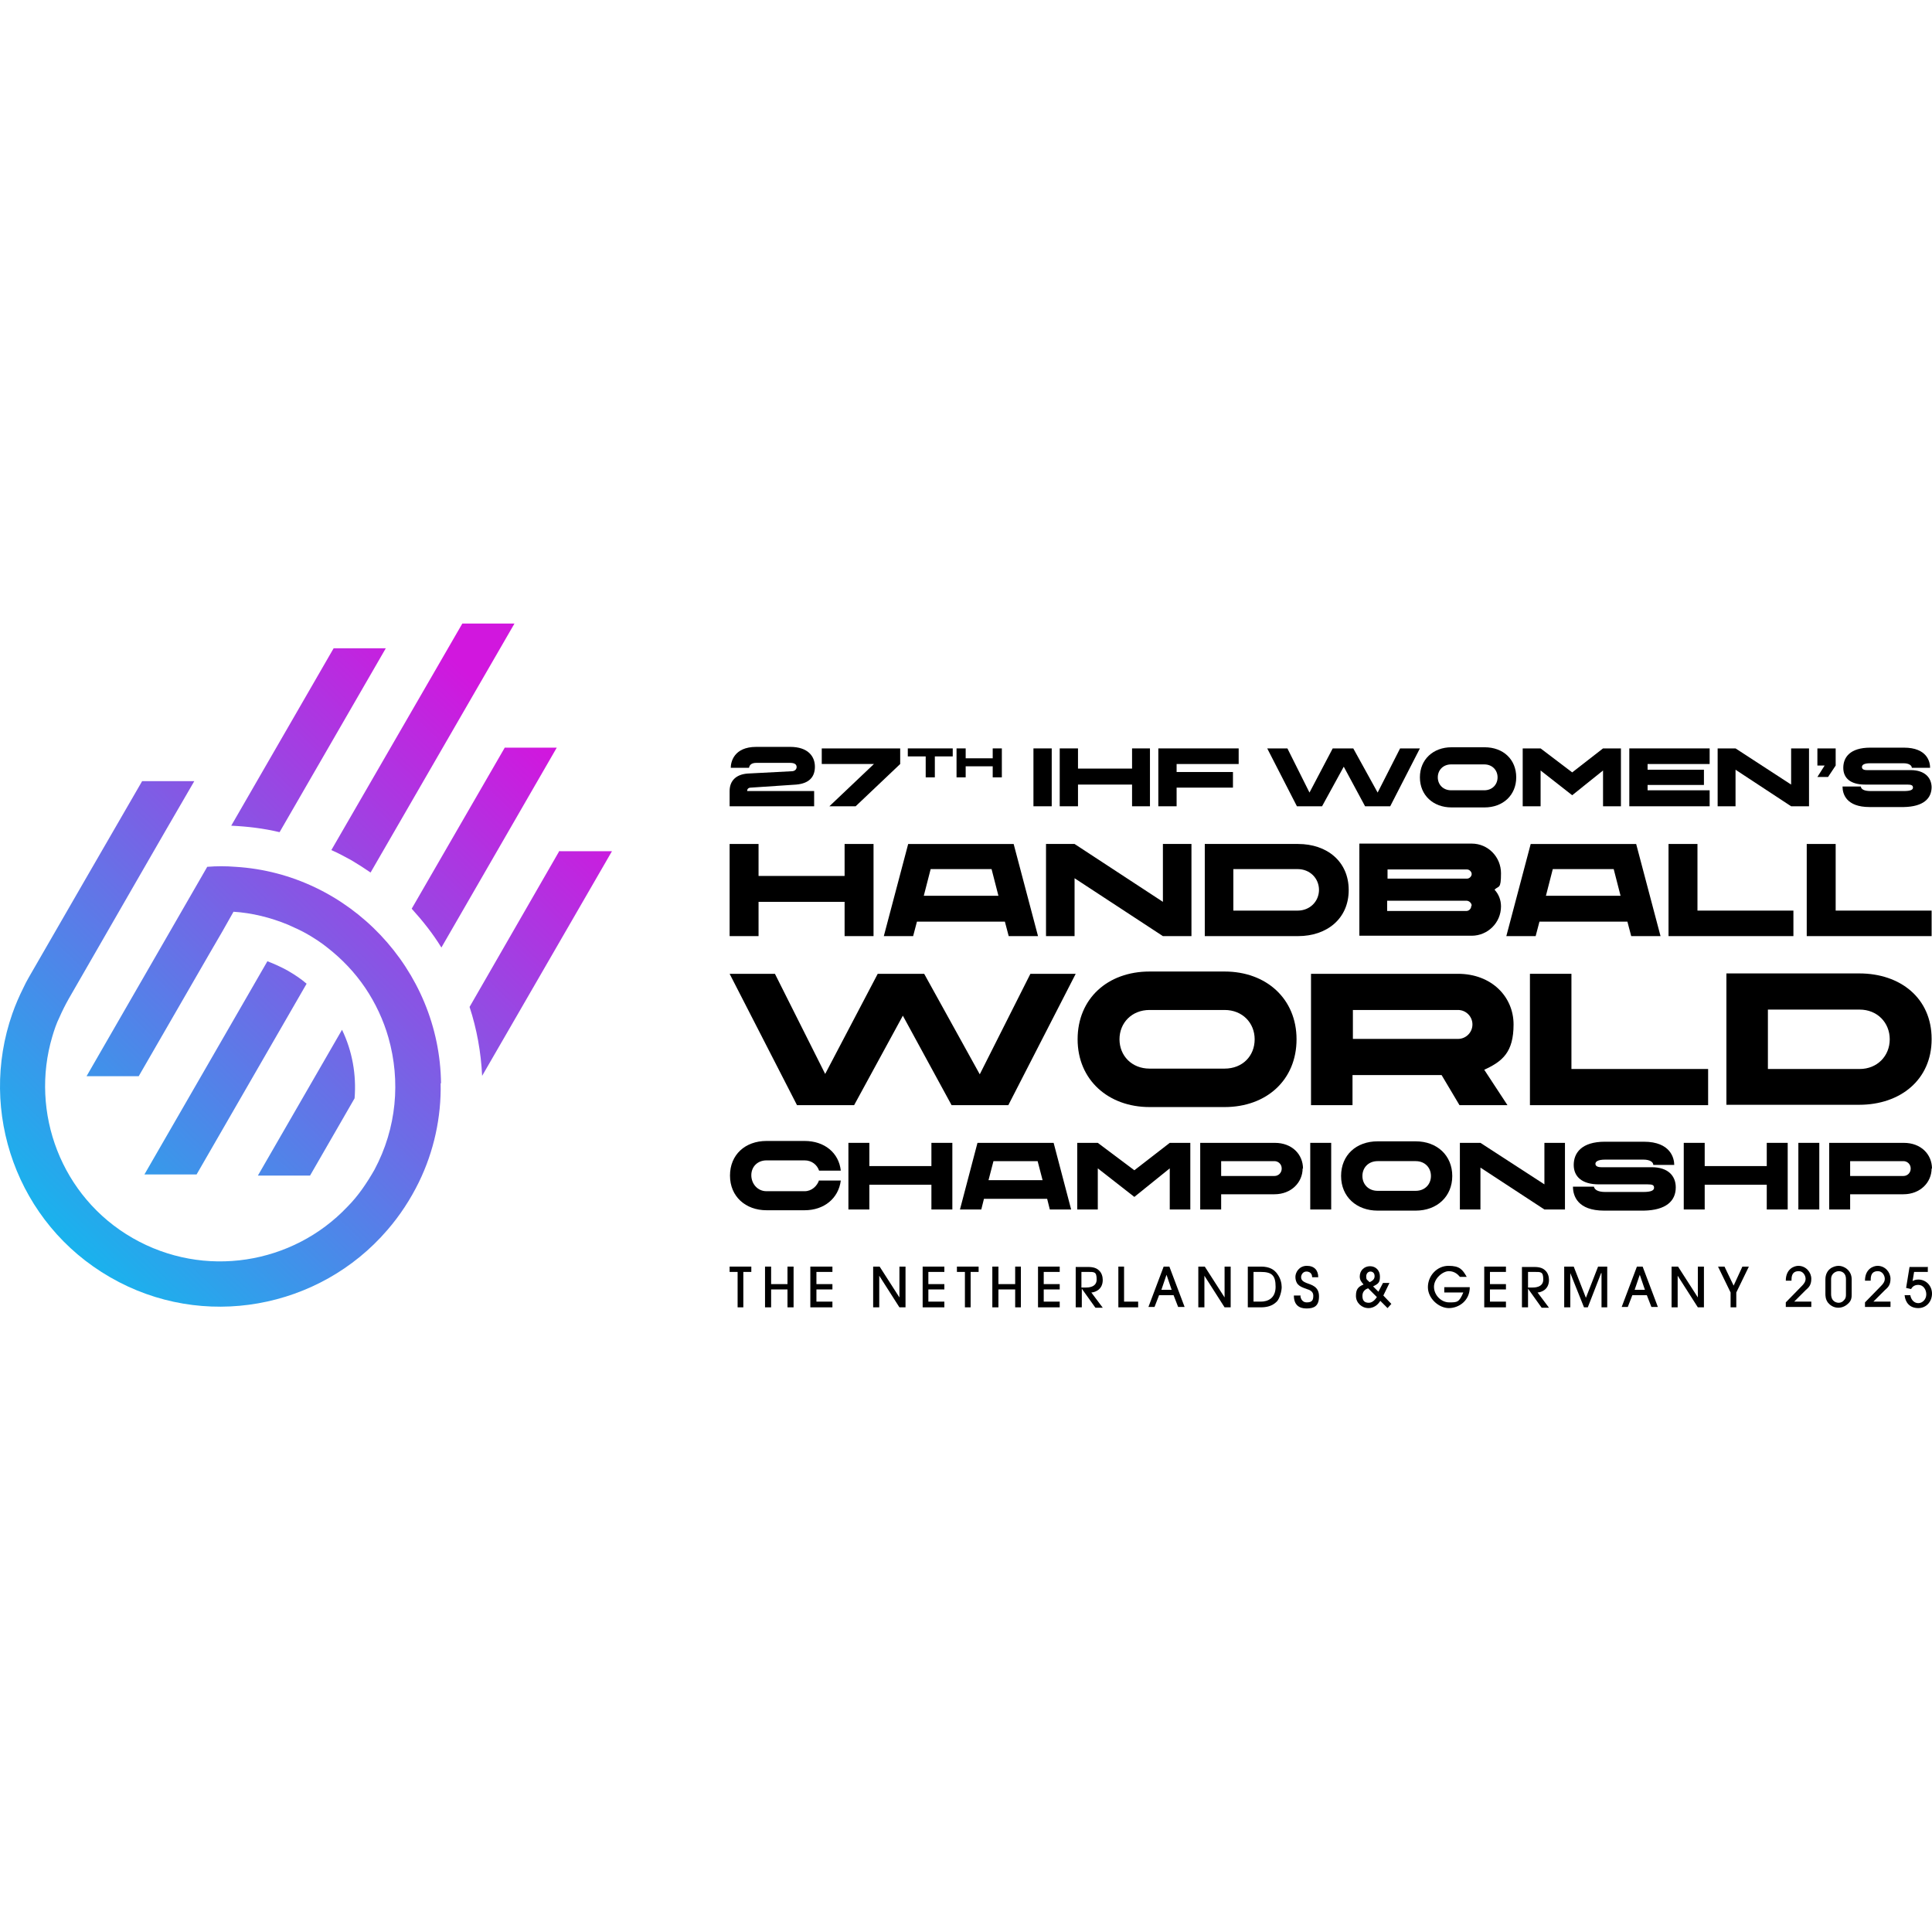
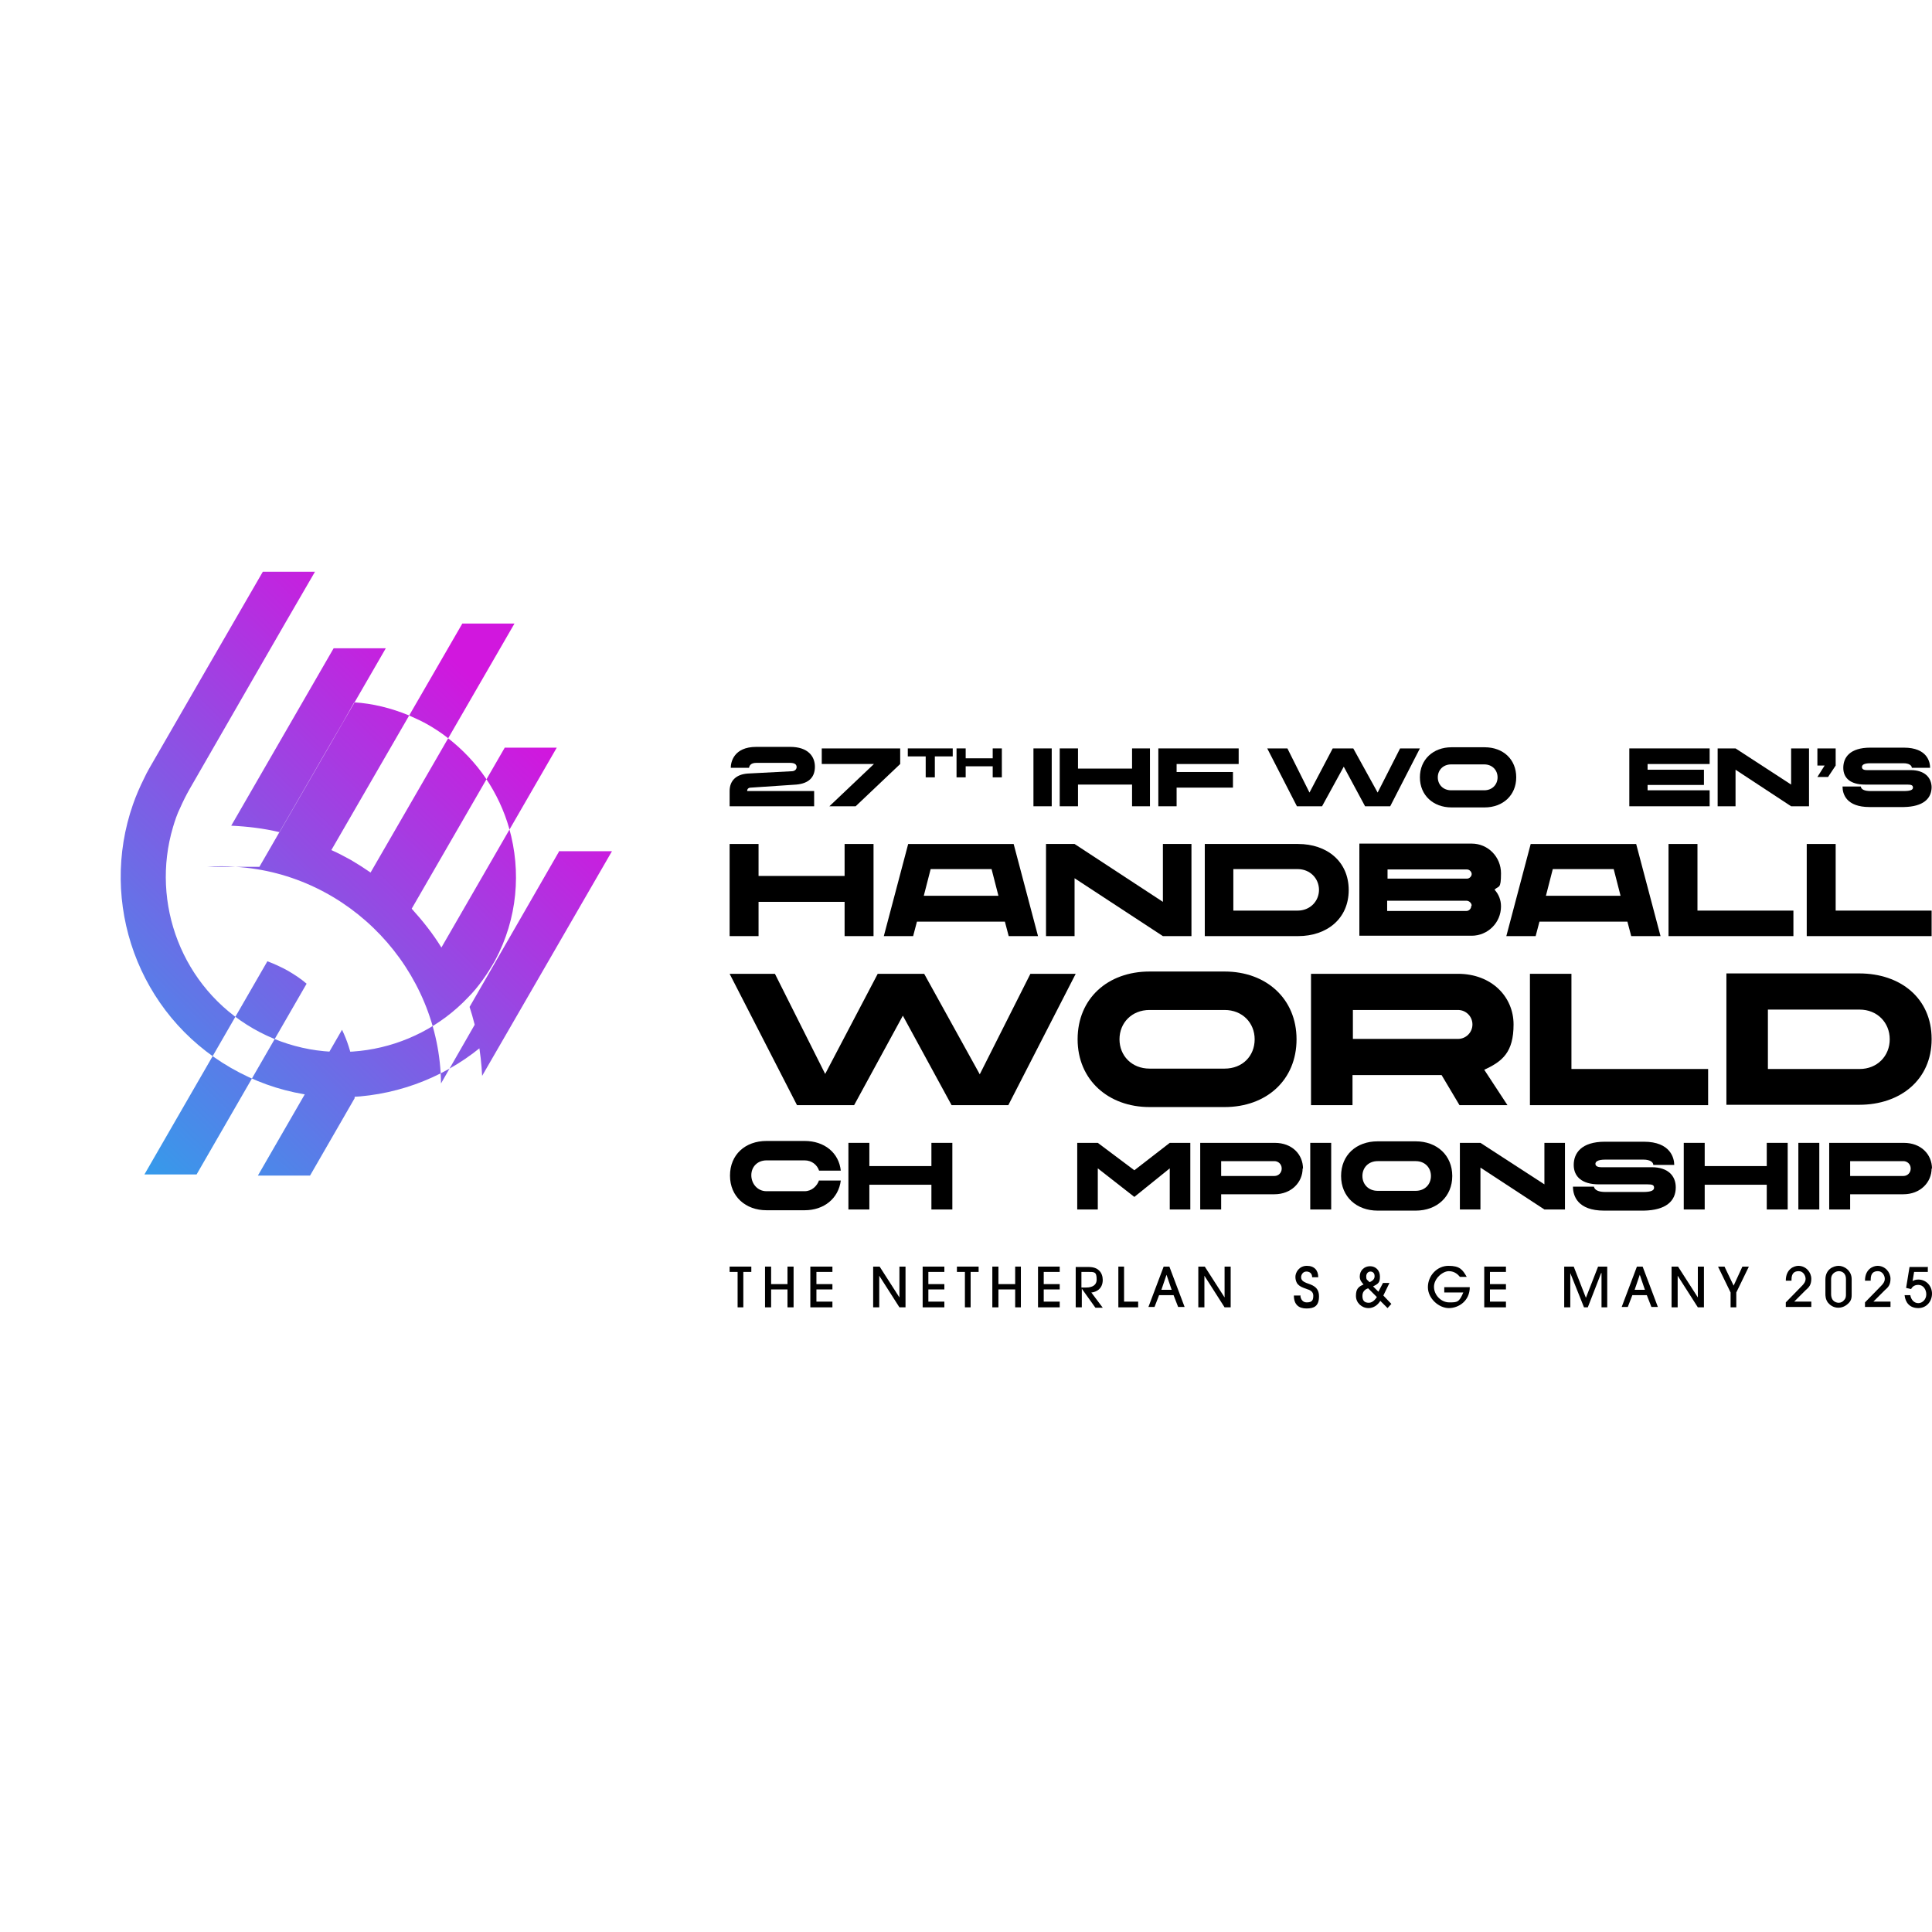
<svg xmlns="http://www.w3.org/2000/svg" xmlns:ns1="http://sodipodi.sourceforge.net/DTD/sodipodi-0.dtd" xmlns:ns2="http://www.inkscape.org/namespaces/inkscape" viewBox="0 0 507.43 507.43" version="1.1" id="svg141" ns1:docname="2025_World_Women's_Handball_Championship_logo.svg" width="507.43" height="507.43" ns2:version="1.2.2 (732a01da63, 2022-12-09)">
  <ns1:namedview id="namedview143" pagecolor="#ffffff" bordercolor="#000000" borderopacity="0.25" ns2:showpageshadow="2" ns2:pageopacity="0.0" ns2:pagecheckerboard="0" ns2:deskcolor="#d1d1d1" showgrid="false" ns2:zoom="2.5205447" ns2:cx="223.36441" ns2:cy="248.75575" ns2:window-width="1920" ns2:window-height="1009" ns2:window-x="-8" ns2:window-y="-8" ns2:window-maximized="1" ns2:current-layer="svg141" />
  <defs id="defs7">
    <linearGradient id="linear-gradient" x1="13.31" y1="22.41" x2="139.31" y2="151.61" gradientTransform="matrix(1,0,0,-1,0,180.49)" gradientUnits="userSpaceOnUse">
      <stop offset="0" stop-color="#1ab2ed" id="stop2" />
      <stop offset="1" stop-color="#d117de" id="stop4" />
    </linearGradient>
  </defs>
  <g id="g562" transform="translate(7.6442578e-5,163.765)">
    <polygon points="236.43,36.9 224.73,48 217.83,48 229.53,36.9 215.83,36.9 215.83,32.8 236.43,32.8 " fill="#000000" stroke-width="0" id="polygon9" />
    <polygon points="250.23,34.9 245.53,34.9 245.53,40.4 243.13,40.4 243.13,34.9 238.43,34.9 238.43,32.8 250.23,32.8 " fill="#000000" stroke-width="0" id="polygon11" />
    <polygon points="253.63,32.8 253.63,35.4 260.73,35.4 260.73,32.8 263.13,32.8 263.13,40.4 260.73,40.4 260.73,37.5 253.63,37.5 253.63,40.4 251.23,40.4 251.23,32.8 " fill="#000000" stroke-width="0" id="polygon13" />
    <rect x="271.43" y="32.8" width="4.8" height="15.2" fill="#000000" stroke-width="0" id="rect15" />
    <polygon points="283.13,32.8 283.13,38.1 297.33,38.1 297.33,32.8 302.03,32.8 302.03,48 297.33,48 297.33,42.3 283.13,42.3 283.13,48 278.33,48 278.33,32.8 " fill="#000000" stroke-width="0" id="polygon17" />
    <polygon points="325.33,32.8 325.33,36.9 309.03,36.9 309.03,39 323.83,39 323.83,43.1 309.03,43.1 309.03,48 304.23,48 304.23,32.8 " fill="#000000" stroke-width="0" id="polygon19" />
    <polygon points="343.93,44.4 350.03,32.8 355.43,32.8 361.83,44.4 367.73,32.8 372.93,32.8 365.13,48 358.53,48 352.93,37.6 347.23,48 340.63,48 332.83,32.8 338.13,32.8 " fill="#000000" stroke-width="0" id="polygon21" />
-     <polygon points="399.93,32.8 404.63,32.8 412.93,39.1 421.03,32.8 425.73,32.8 425.73,48 421.03,48 421.03,38.6 412.93,45.1 404.63,38.6 404.63,48 399.93,48 " fill="#000000" stroke-width="0" id="polygon23" />
    <polygon points="427.93,48 427.93,32.8 449.03,32.8 449.03,36.9 432.73,36.9 432.73,38.4 447.53,38.4 447.53,42.4 432.73,42.4 432.73,43.8 449.03,43.8 449.03,48 " fill="#000000" stroke-width="0" id="polygon25" />
    <polygon points="470.43,42.3 470.43,32.8 475.13,32.8 475.13,48 470.43,48 455.83,38.4 455.83,48 451.13,48 451.13,32.8 455.83,32.8 " fill="#000000" stroke-width="0" id="polygon27" />
    <polygon points="482.13,37.3 480.13,40.3 477.33,40.3 479.23,37.3 477.33,37.3 477.33,32.8 482.13,32.8 " fill="#000000" stroke-width="0" id="polygon29" />
    <path d="m 191.63,44 c 0,-2.7 1.7,-4.4 4.8,-4.6 l 11.5,-0.6 c 0.8,0 1.3,-0.5 1.3,-1.1 0,-0.6 -0.4,-1.1 -1.7,-1.1 h -8.9 c -1.3,0 -1.8,0.6 -1.9,1.3 h -4.8 c 0,-1.5 0.8,-5.5 6.7,-5.5 h 8.9 c 4.7,0 6.5,2.5 6.5,5.2 0,2.7 -1.5,4.4 -4.9,4.7 l -11.9,0.8 c -0.8,0 -1,0.5 -1,0.9 h 17.6 v 4 h -22.2 z" fill="#000000" stroke-width="0" id="path31" />
    <path d="m 393.33,40.4 c 0,-1.9 -1.4,-3.4 -3.5,-3.4 h -8.7 c -2.1,0 -3.5,1.5 -3.5,3.4 0,1.9 1.4,3.4 3.5,3.4 h 8.7 c 2.1,0 3.5,-1.5 3.5,-3.4 m 4.9,0 c 0,4.7 -3.5,7.9 -8.3,7.9 h -8.7 c -4.8,0 -8.3,-3.2 -8.3,-7.9 0,-4.7 3.5,-7.9 8.3,-7.9 h 8.7 c 4.9,0 8.3,3.2 8.3,7.9" fill="#000000" stroke-width="0" id="path33" />
    <path d="m 507.33,42.9 c 0,3.1 -2.2,5.2 -7.3,5.3 h -9 c -6.1,0 -7.1,-3.4 -7.1,-5.4 h 4.8 c 0.1,0.8 1,1.2 2.6,1.2 h 8.7 c 1.7,0 2.4,-0.3 2.4,-0.9 0,-0.6 -0.4,-0.8 -1.5,-0.8 h -11.1 c -3.8,0 -5.7,-1.7 -5.7,-4.4 0,-2.7 1.7,-5.3 7.1,-5.3 h 8.8 c 6.2,0 6.9,3.8 6.9,5.3 h -4.8 c 0,-0.6 -0.7,-1.2 -2.2,-1.2 h -8.7 c -1.8,0 -2.2,0.5 -2.2,1 0,0.5 0.4,0.8 1.3,0.8 h 11.5 c 3.6,0 5.5,1.9 5.5,4.6" fill="#000000" stroke-width="0" id="path35" />
    <polygon points="199.23,57.9 199.23,66.3 221.83,66.3 221.83,57.9 229.43,57.9 229.43,82.1 221.83,82.1 221.83,73.1 199.23,73.1 199.23,82.1 191.63,82.1 191.63,57.9 " fill="#000000" stroke-width="0" id="polygon37" />
    <path d="m 262.23,71.5 -1.8,-7 h -16 l -1.8,7 z m 1.7,6.8 h -23.1 l -1,3.8 h -7.7 l 6.4,-24.2 h 27.7 l 6.4,24.2 h -7.7 z" fill="#000000" stroke-width="0" id="path39" />
    <polygon points="305.43,73.1 305.43,57.9 312.93,57.9 312.93,82.1 305.43,82.1 282.23,66.9 282.23,82.1 274.73,82.1 274.73,57.9 282.23,57.9 " fill="#000000" stroke-width="0" id="polygon41" />
    <path d="m 425.63,71.5 -1.8,-7 h -16 l -1.8,7 z m 1.8,6.8 h -23.1 l -1,3.8 h -7.7 l 6.4,-24.2 h 27.7 l 6.4,24.2 h -7.7 z" fill="#000000" stroke-width="0" id="path43" />
    <polygon points="438.23,82.1 438.23,57.9 445.83,57.9 445.83,75.4 471.03,75.4 471.03,82.1 " fill="#000000" stroke-width="0" id="polygon45" />
    <polygon points="507.33,82.1 507.33,75.4 482.13,75.4 482.13,57.9 474.53,57.9 474.53,82.1 " fill="#000000" stroke-width="0" id="polygon47" />
    <path d="m 346.43,70 c 0,-3.1 -2.4,-5.5 -5.6,-5.5 h -16.9 v 10.9 h 16.9 c 3.2,0 5.6,-2.4 5.6,-5.5 m 7.8,0.1 c 0,7.5 -5.7,12.1 -13.3,12.1 h -24.5 V 57.9 h 24.5 c 7.6,0 13.3,4.6 13.3,12.1" fill="#000000" stroke-width="0" id="path49" />
    <path d="m 386.53,74.1 c 0,-0.6 -0.6,-1.3 -1.4,-1.3 h -20.8 v 2.7 h 20.8 c 0.7,0 1.3,-0.6 1.3,-1.4 m -22,-7.1 h 20.9 c 0.6,0 1.2,-0.6 1.2,-1.2 0,-0.6 -0.6,-1.2 -1.2,-1.2 h -20.9 v 2.5 z m 28.1,2.9 c 1.1,1.2 1.7,2.7 1.7,4.4 0,4.3 -3.5,7.7 -7.7,7.7 h -29.5 V 57.8 h 29.5 c 4.3,0 7.7,3.5 7.7,7.8 0,4.3 -0.6,3.2 -1.7,4.3" fill="#000000" stroke-width="0" id="path51" />
    <polygon points="216.73,118.3 230.53,92 242.73,92 257.33,118.4 270.63,92 282.53,92 264.83,126.5 249.93,126.5 237.13,103 224.33,126.5 209.33,126.5 191.63,92 203.53,92 " fill="#000000" stroke-width="0" id="polygon53" />
    <polygon points="401.83,126.5 401.83,92 412.73,92 412.73,117 448.63,117 448.63,126.5 " fill="#000000" stroke-width="0" id="polygon55" />
    <path d="m 329.53,109.2 c 0,-4.3 -3.2,-7.7 -7.9,-7.7 h -19.7 c -4.7,0 -7.9,3.4 -7.9,7.7 0,4.3 3.2,7.7 7.9,7.7 h 19.7 c 4.7,0 7.9,-3.3 7.9,-7.7 m 11,0 c 0,10.7 -7.9,17.8 -18.9,17.8 h -19.7 c -10.8,0 -18.9,-7.1 -18.9,-17.8 0,-10.7 7.9,-17.8 18.9,-17.8 h 19.7 c 11,0 18.9,7.2 18.9,17.8" fill="#000000" stroke-width="0" id="path57" />
    <path d="m 382.93,109.1 c 2.1,0 3.8,-1.7 3.8,-3.8 0,-2.1 -1.7,-3.8 -3.8,-3.8 h -27.6 v 7.6 z M 344.43,92 h 38.5 c 8.8,0 14.6,6 14.6,13.3 0,7.3 -2.9,9.7 -7.7,11.9 l 6.1,9.3 h -12.6 l -4.7,-7.9 h -23.4 v 7.9 h -10.9 V 92 Z" fill="#000000" stroke-width="0" id="path59" />
    <path d="m 496.33,109.2 c 0,-4.4 -3.3,-7.8 -7.9,-7.8 h -24.1 V 117 h 24.1 c 4.6,0 7.9,-3.4 7.9,-7.8 m 11,0 c 0,10.6 -8.2,17.2 -19,17.2 h -34.9 V 91.9 h 34.9 c 10.8,0 19,6.5 19,17.2" fill="#000000" stroke-width="0" id="path61" />
    <polygon points="191.63,168.9 191.63,170.3 193.73,170.3 193.73,179.6 195.23,179.6 195.23,170.3 197.33,170.3 197.33,168.9 " fill="#000000" stroke-width="0" id="polygon63" />
    <polygon points="206.83,174.9 206.83,179.6 208.43,179.6 208.43,168.9 206.83,168.9 206.83,173.5 202.53,173.5 202.53,168.9 200.93,168.9 200.93,179.6 202.53,179.6 202.53,174.9 " fill="#000000" stroke-width="0" id="polygon65" />
    <polygon points="214.43,173.5 214.43,170.3 218.63,170.3 218.63,168.9 212.83,168.9 212.83,179.6 218.63,179.6 218.63,178.1 214.43,178.1 214.43,174.9 218.63,174.9 218.63,173.5 " fill="#000000" stroke-width="0" id="polygon67" />
    <polygon points="230.93,171.3 236.23,179.6 237.83,179.6 237.83,168.9 236.23,168.9 236.23,177 231.03,168.9 229.33,168.9 229.33,179.6 230.93,179.6 230.93,171.3 " fill="#000000" stroke-width="0" id="polygon69" />
    <polygon points="243.83,173.5 243.83,170.3 248.03,170.3 248.03,168.9 242.33,168.9 242.33,179.6 248.03,179.6 248.03,178.1 243.83,178.1 243.83,174.9 248.03,174.9 248.03,173.5 " fill="#000000" stroke-width="0" id="polygon71" />
    <polygon points="251.33,168.9 251.33,170.3 253.43,170.3 253.43,179.6 254.93,179.6 254.93,170.3 257.03,170.3 257.03,168.9 " fill="#000000" stroke-width="0" id="polygon73" />
    <polygon points="266.63,174.9 266.63,179.6 268.13,179.6 268.13,168.9 266.63,168.9 266.63,173.5 262.23,173.5 262.23,168.9 260.63,168.9 260.63,179.6 262.23,179.6 262.23,174.9 " fill="#000000" stroke-width="0" id="polygon75" />
    <polygon points="274.13,173.5 274.13,170.3 278.33,170.3 278.33,168.9 272.63,168.9 272.63,179.6 278.33,179.6 278.33,178.1 274.13,178.1 274.13,174.9 278.33,174.9 278.33,173.5 " fill="#000000" stroke-width="0" id="polygon77" />
    <polygon points="298.93,179.6 298.93,178.1 295.23,178.1 295.23,168.9 293.73,168.9 293.73,179.6 " fill="#000000" stroke-width="0" id="polygon79" />
    <path d="m 306.33,170.9 v 0 l 1.4,4.1 h -2.7 l 1.4,-4.1 z m -0.7,-2 -4,10.6 h 1.6 l 1.2,-3.1 h 3.8 l 1.2,3.1 h 1.7 l -4,-10.6 z" fill="#000000" stroke-width="0" id="path81" />
    <polygon points="316.33,171.3 321.63,179.6 323.23,179.6 323.23,168.9 321.63,168.9 321.63,177 316.43,168.9 314.73,168.9 314.73,179.6 316.33,179.6 316.33,171.3 " fill="#000000" stroke-width="0" id="polygon83" />
    <polygon points="391.33,173.5 391.33,170.3 395.53,170.3 395.53,168.9 389.83,168.9 389.83,179.6 395.53,179.6 395.53,178.1 391.33,178.1 391.33,174.9 395.53,174.9 395.53,173.5 " fill="#000000" stroke-width="0" id="polygon85" />
    <polygon points="416.03,179.6 417.03,179.6 420.53,170.6 420.63,170.6 420.63,179.6 422.13,179.6 422.13,168.9 419.73,168.9 416.53,177.1 413.33,168.9 410.83,168.9 410.83,179.6 412.43,179.6 412.43,170.6 " fill="#000000" stroke-width="0" id="polygon87" />
    <path d="m 430.63,170.9 v 0 l 1.4,4.1 h -2.7 l 1.4,-4.1 z m -0.7,-2 -4,10.6 h 1.6 l 1.2,-3.1 h 3.8 l 1.2,3.1 h 1.7 l -4,-10.6 z" fill="#000000" stroke-width="0" id="path89" />
    <polygon points="440.63,171.3 445.93,179.6 447.53,179.6 447.53,168.9 445.93,168.9 445.93,177 440.73,168.9 439.03,168.9 439.03,179.6 440.63,179.6 440.63,171.3 " fill="#000000" stroke-width="0" id="polygon91" />
    <polygon points="459.33,168.9 457.63,168.9 455.33,173.9 452.93,168.9 451.23,168.9 454.53,175.7 454.53,179.6 456.03,179.6 456.03,175.7 " fill="#000000" stroke-width="0" id="polygon93" />
    <path d="m 284.03,174.4 h 1.1 c 0.6,0 2.9,0 2.9,-2.1 0,-2.1 -0.6,-2 -2.4,-2 h -1.6 z m 3.6,5.2 -3.5,-4.9 v 0 4.9 h -1.6 V 169 h 3.3 c 1.5,0 2.3,0.4 2.8,0.9 0.7,0.6 1,1.6 1,2.5 0,2.8 -2.4,3.3 -3,3.3 l 3,4 h -1.9 z" fill="#000000" stroke-width="0" id="path95" />
-     <path d="m 329.23,178.1 h 1.9 c 1.9,0 3.9,-0.9 3.9,-3.9 0,-3 -1,-3.9 -3.9,-3.9 h -1.9 z m -1.5,-9.2 h 3.5 c 2.2,0 3.5,0.8 4.3,2 0.8,1.1 1.1,2.4 1.1,3.4 0,1 -0.5,3 -1.3,3.8 -1.2,1.2 -2.7,1.5 -4.2,1.5 h -3.4 z" fill="#000000" stroke-width="0" id="path97" />
    <path d="m 341.53,176.4 c 0,0.4 0.2,1.9 1.7,1.9 1.5,0 1.7,-0.7 1.7,-1.8 0,-1.1 -1,-1.5 -1.7,-1.7 -1.4,-0.5 -1.8,-0.7 -2.3,-1.2 -0.5,-0.5 -0.7,-1.3 -0.7,-2 0,-1.2 1,-2.9 3,-2.9 2,0 3,1.2 3,3 h -1.6 c 0,-1.2 -0.9,-1.5 -1.5,-1.5 -0.9,0 -1.4,0.8 -1.4,1.5 0,1 1,1.3 1.4,1.5 1.3,0.5 3.3,0.9 3.3,3.5 0,2.6 -1.3,3.2 -3.3,3.2 -2,0 -3.3,-1 -3.3,-3.4 h 1.6 z" fill="#000000" stroke-width="0" id="path99" />
    <path d="m 361.03,171.4 c 0,-0.9 -0.6,-1.2 -1.1,-1.2 -0.5,0 -1.1,0.4 -1.1,1.3 0,0.9 0.2,0.8 0.9,1.5 0.8,-0.4 1.3,-0.8 1.3,-1.6 m -1.7,3.2 c -0.6,0.2 -1.5,0.7 -1.5,2 0,1.3 0.6,1.8 1.7,1.8 1.1,0 1.9,-1.2 2.1,-1.5 l -2.2,-2.2 z m 4,1.9 2.1,2.2 -1,1.1 -1.9,-1.9 c -0.3,0.5 -1.3,1.9 -3.1,1.9 -1.8,0 -3.3,-1.4 -3.3,-3.2 0,-1.8 0.6,-2.4 2,-3 -0.5,-0.6 -1,-1.1 -1,-2.1 0,-1.6 1.2,-2.7 2.7,-2.7 1.5,0 2.6,1.1 2.6,2.7 0,1.6 -0.4,1.9 -1.8,2.6 l 1.4,1.4 1.2,-2.3 h 1.7 l -1.7,3.5 z" fill="#000000" stroke-width="0" id="path101" />
    <path d="m 383.43,171.6 c -0.4,-0.5 -1.3,-1.5 -2.9,-1.5 -1.6,0 -3.9,1.9 -3.9,4.1 0,2.2 1.9,4.1 4,4.1 2.1,0 2.6,0 3.7,-2.6 h -5 v -1.4 h 6.7 c 0,3.6 -2.9,5.5 -5.5,5.5 -2.6,0 -5.5,-2.5 -5.5,-5.5 0,-3 2.4,-5.6 5.4,-5.6 3,0 3.7,1 4.8,2.9 z" fill="#000000" stroke-width="0" id="path103" />
-     <path d="m 401.33,174.4 h 1.1 c 0.6,0 2.9,0 2.9,-2.1 0,-2.1 -0.6,-2 -2.4,-2 h -1.6 z m 3.5,5.2 -3.5,-4.9 v 0 4.9 h -1.6 V 169 h 3.3 c 1.5,0 2.3,0.4 2.8,0.9 0.7,0.6 1,1.6 1,2.5 0,2.8 -2.4,3.3 -3,3.3 l 3,4 h -1.9 z" fill="#000000" stroke-width="0" id="path105" />
    <path d="m 469.03,179.6 v -1.3 l 4.2,-4.3 c 0.5,-0.5 1,-1.1 1,-1.9 0,-0.8 -0.6,-2 -1.8,-2 -1.2,0 -1.9,0.6 -1.9,2.2 v 0.3 h -1.5 c 0,-3.1 2.2,-3.9 3.3,-3.9 2,0 3.4,1.7 3.4,3.4 0,1.7 -0.7,2.3 -1.5,3 l -3,3 h 4.5 v 1.4 h -6.7 z" fill="#000000" stroke-width="0" id="path107" />
    <path d="m 484.83,172.2 c 0,-1.9 -1.4,-2.1 -1.9,-2.1 -0.5,0 -2,0.4 -2,2.1 v 3.9 c 0,2.2 1.7,2.3 2,2.3 0.6,0 1.1,-0.3 1.4,-0.7 0.5,-0.5 0.5,-1 0.5,-1.6 z m 1.5,3.9 c 0,0.8 0,1.6 -0.8,2.4 -0.5,0.5 -1.4,1.2 -2.7,1.2 -1.3,0 -2.2,-0.7 -2.7,-1.3 -0.7,-0.9 -0.7,-1.9 -0.7,-2.4 v -3.7 c 0,-2.7 2.1,-3.6 3.5,-3.6 1.4,0 3.4,1.2 3.4,3.5 z" fill="#000000" stroke-width="0" id="path109" />
    <path d="m 489.83,179.6 v -1.3 l 4.2,-4.3 c 0.5,-0.5 1,-1.1 1,-1.9 0,-0.8 -0.6,-2 -1.8,-2 -1.2,0 -1.9,0.6 -1.9,2.2 v 0.3 h -1.5 c 0,-3.1 2.2,-3.9 3.3,-3.9 2,0 3.4,1.7 3.4,3.4 0,1.7 -0.7,2.3 -1.5,3 l -3,3 h 4.5 v 1.4 h -6.7 z" fill="#000000" stroke-width="0" id="path111" />
    <path d="m 506.33,168.9 v 1.4 h -3.6 l -0.4,2.4 c 0.2,-0.1 0.6,-0.4 1.5,-0.4 2.1,0 3.6,1.7 3.6,3.7 0,2 -1.4,3.8 -3.6,3.8 -2.2,0 -3.4,-1.4 -3.6,-3.4 h 1.5 c 0.2,1.2 1,2.1 2.1,2.1 1.1,0 2.1,-1 2.1,-2.3 0,-1.3 -0.8,-2.5 -2.1,-2.5 -1.3,0 -1.7,0.8 -1.9,1.1 l -1.3,-0.3 0.9,-5.5 h 4.9 z" fill="#000000" stroke-width="0" id="path113" />
    <polygon points="228.33,136.4 228.33,142.5 244.63,142.5 244.63,136.4 250.13,136.4 250.13,153.9 244.63,153.9 244.63,147.4 228.33,147.4 228.33,153.9 222.83,153.9 222.83,136.4 " fill="#000000" stroke-width="0" id="polygon115" />
-     <path d="m 273.83,146.2 -1.3,-5 h -11.6 l -1.3,5 z m 1.3,4.9 h -16.7 l -0.7,2.8 h -5.6 l 4.6,-17.5 h 20 l 4.6,17.5 h -5.6 l -0.7,-2.8 z" fill="#000000" stroke-width="0" id="path117" />
    <polygon points="282.93,136.4 288.33,136.4 297.93,143.6 307.23,136.4 312.63,136.4 312.63,153.9 307.23,153.9 307.23,143.1 297.93,150.6 288.33,143.1 288.33,153.9 282.93,153.9 " fill="#000000" stroke-width="0" id="polygon119" />
    <rect x="344.13" y="136.4" width="5.5" height="17.5" fill="#000000" stroke-width="0" id="rect121" />
    <polygon points="405.63,147.3 405.63,136.4 411.03,136.4 411.03,153.9 405.63,153.9 388.83,142.9 388.83,153.9 383.43,153.9 383.43,136.4 388.83,136.4 " fill="#000000" stroke-width="0" id="polygon123" />
    <polygon points="447.73,136.4 447.73,142.5 464.03,142.5 464.03,136.4 469.53,136.4 469.53,153.9 464.03,153.9 464.03,147.4 447.73,147.4 447.73,153.9 442.23,153.9 442.23,136.4 " fill="#000000" stroke-width="0" id="polygon125" />
    <rect x="472.33" y="136.4" width="5.5" height="17.5" fill="#000000" stroke-width="0" id="rect127" />
    <path d="m 501.83,143.1 c 0,-1.1 -0.9,-1.9 -1.9,-1.9 h -14 v 3.9 h 14 c 1.1,0 1.9,-0.9 1.9,-1.9 m 5.5,-0.1 c 0,3.7 -3,6.8 -7.4,6.8 h -14 v 4 h -5.5 v -17.5 h 19.6 c 4.5,0 7.4,3 7.4,6.8" fill="#000000" stroke-width="0" id="path129" />
    <path d="m 440.13,148.1 c 0,3.6 -2.6,6 -8.4,6.1 h -10.4 c -7,0 -8.2,-3.9 -8.2,-6.3 h 5.5 c 0.2,0.9 1.2,1.4 3,1.4 h 10 c 2,0 2.8,-0.4 2.8,-1.1 0,-0.7 -0.4,-0.9 -1.7,-0.9 h -12.8 c -4.4,0 -6.6,-2 -6.6,-5.1 0,-3.1 2,-6.1 8.2,-6.1 h 10.2 c 7.1,0 8,4.4 8,6.1 h -5.5 c 0,-0.7 -0.8,-1.4 -2.6,-1.4 h -10 c -2.1,0 -2.6,0.6 -2.6,1.1 0,0.5 0.4,0.9 1.6,0.9 h 13.2 c 4.2,0 6.3,2.2 6.3,5.3" fill="#000000" stroke-width="0" id="path131" />
    <path d="m 375.83,145.1 c 0,-2.2 -1.6,-3.9 -4,-3.9 h -10 c -2.4,0 -4,1.7 -4,3.9 0,2.2 1.6,3.9 4,3.9 h 10 c 2.4,0 4,-1.7 4,-3.9 m 5.6,0 c 0,5.4 -4,9.1 -9.6,9.1 h -10 c -5.5,0 -9.6,-3.6 -9.6,-9.1 0,-5.5 4,-9.1 9.6,-9.1 h 10 c 5.6,0 9.6,3.7 9.6,9.1" fill="#000000" stroke-width="0" id="path133" />
    <path d="m 336.63,143.1 c 0,-1.1 -0.9,-1.9 -1.9,-1.9 h -14 v 3.9 h 14 c 1.1,0 1.9,-0.9 1.9,-1.9 m 5.5,-0.1 c 0,3.7 -3,6.8 -7.4,6.8 h -14 v 4 h -5.5 v -17.5 h 19.6 c 4.5,0 7.4,3 7.4,6.8" fill="#000000" stroke-width="0" id="path135" />
    <path d="m 215.13,146.3 h 5.7 c -0.6,4.7 -4.4,7.8 -9.5,7.8 h -10 c -5.5,0 -9.6,-3.6 -9.6,-9.1 0,-5.5 4,-9.1 9.6,-9.1 h 10 c 5.2,0 9,3.1 9.5,7.8 h -5.7 c -0.5,-1.5 -1.9,-2.7 -3.8,-2.7 h -10 c -2.4,0 -4,1.7 -4,3.9 0,2.2 1.6,4.2 4,4.2 h 10 c 1.9,0 3.3,-1.4 3.8,-2.9" fill="#000000" stroke-width="0" id="path137" />
-     <path d="m 75.63,91.2 c 1.7,1 3.4,2.1 4.9,3.4 l -28.9,50.1 h -13.7 l 32.3,-56 c 1.8,0.7 3.6,1.5 5.4,2.5 z m 17.5,33.5 c 0.5,-6.2 -0.6,-12.4 -3.3,-18 L 67.73,145 h 13.7 z M 87.63,6.5 60.73,53.1 c 4.3,0.2 8.5,0.7 12.7,1.7 l 27.9,-48.3 z m 28.2,114.3 c -0.3,-29.9 -24.1,-55.1 -54,-56.9 -2.5,-0.2 -4.9,-0.2 -7.4,0 l -31.7,55 h 13.7 l 18.7,-32.4 v 0 l 3.2,-5.5 3,-5.3 c 4.8,0.3 9.7,1.5 14.3,3.4 1.8,0.8 3.6,1.6 5.3,2.6 1.7,1 3.4,2.1 4.9,3.3 4,3.1 7.4,6.7 10.1,10.7 2.7,4 4.8,8.5 6.1,13.1 3.2,11.3 2.2,23.7 -3.7,34.7 -2,3.5 -4.3,6.9 -7.1,9.7 -14.3,15.1 -37.6,19 -56.4,8.2 -18.8,-10.8 -27,-33 -21.1,-52.9 v 0 c 0.5,-1.7 1.1,-3.5 1.9,-5.1 0.7,-1.6 1.5,-3.2 2.4,-4.8 v 0 l 17.5,-30.4 v 0 l 7.9,-13.7 v 0 l 7.6,-13.1 h -13.7 c -7.4,12.8 -22.5,38.9 -29.8,51.6 -0.5,0.9 -1,1.8 -1.4,2.7 -1.1,2.2 -2.1,4.5 -2.9,6.8 -9,25.7 1.2,55.1 25.7,69.2 24.4,14.1 55,8.3 72.8,-12.4 v 0 c 3.3,-3.8 6.1,-8.1 8.3,-12.6 3.9,-8 5.9,-17 5.7,-26 z M 121.43,0 87.03,59.5 c 1.8,0.8 3.5,1.7 5.3,2.7 1.7,1 3.4,2.1 5,3.2 L 135.13,0 Z m 11.2,32.5 -24.5,42.4 c 2.9,3.2 5.6,6.6 7.8,10.2 l 30.3,-52.5 h -13.7 z m 14.3,27.2 -23.6,41 c 1.9,5.8 3,11.9 3.3,18.1 l 34.1,-59 h -13.7 z" fill="url(#linear-gradient)" stroke-width="0" id="path139" style="fill:url(#linear-gradient)" />
+     <path d="m 75.63,91.2 c 1.7,1 3.4,2.1 4.9,3.4 l -28.9,50.1 h -13.7 l 32.3,-56 c 1.8,0.7 3.6,1.5 5.4,2.5 z m 17.5,33.5 c 0.5,-6.2 -0.6,-12.4 -3.3,-18 L 67.73,145 h 13.7 z M 87.63,6.5 60.73,53.1 c 4.3,0.2 8.5,0.7 12.7,1.7 l 27.9,-48.3 z m 28.2,114.3 c -0.3,-29.9 -24.1,-55.1 -54,-56.9 -2.5,-0.2 -4.9,-0.2 -7.4,0 h 13.7 l 18.7,-32.4 v 0 l 3.2,-5.5 3,-5.3 c 4.8,0.3 9.7,1.5 14.3,3.4 1.8,0.8 3.6,1.6 5.3,2.6 1.7,1 3.4,2.1 4.9,3.3 4,3.1 7.4,6.7 10.1,10.7 2.7,4 4.8,8.5 6.1,13.1 3.2,11.3 2.2,23.7 -3.7,34.7 -2,3.5 -4.3,6.9 -7.1,9.7 -14.3,15.1 -37.6,19 -56.4,8.2 -18.8,-10.8 -27,-33 -21.1,-52.9 v 0 c 0.5,-1.7 1.1,-3.5 1.9,-5.1 0.7,-1.6 1.5,-3.2 2.4,-4.8 v 0 l 17.5,-30.4 v 0 l 7.9,-13.7 v 0 l 7.6,-13.1 h -13.7 c -7.4,12.8 -22.5,38.9 -29.8,51.6 -0.5,0.9 -1,1.8 -1.4,2.7 -1.1,2.2 -2.1,4.5 -2.9,6.8 -9,25.7 1.2,55.1 25.7,69.2 24.4,14.1 55,8.3 72.8,-12.4 v 0 c 3.3,-3.8 6.1,-8.1 8.3,-12.6 3.9,-8 5.9,-17 5.7,-26 z M 121.43,0 87.03,59.5 c 1.8,0.8 3.5,1.7 5.3,2.7 1.7,1 3.4,2.1 5,3.2 L 135.13,0 Z m 11.2,32.5 -24.5,42.4 c 2.9,3.2 5.6,6.6 7.8,10.2 l 30.3,-52.5 h -13.7 z m 14.3,27.2 -23.6,41 c 1.9,5.8 3,11.9 3.3,18.1 l 34.1,-59 h -13.7 z" fill="url(#linear-gradient)" stroke-width="0" id="path139" style="fill:url(#linear-gradient)" />
  </g>
</svg>